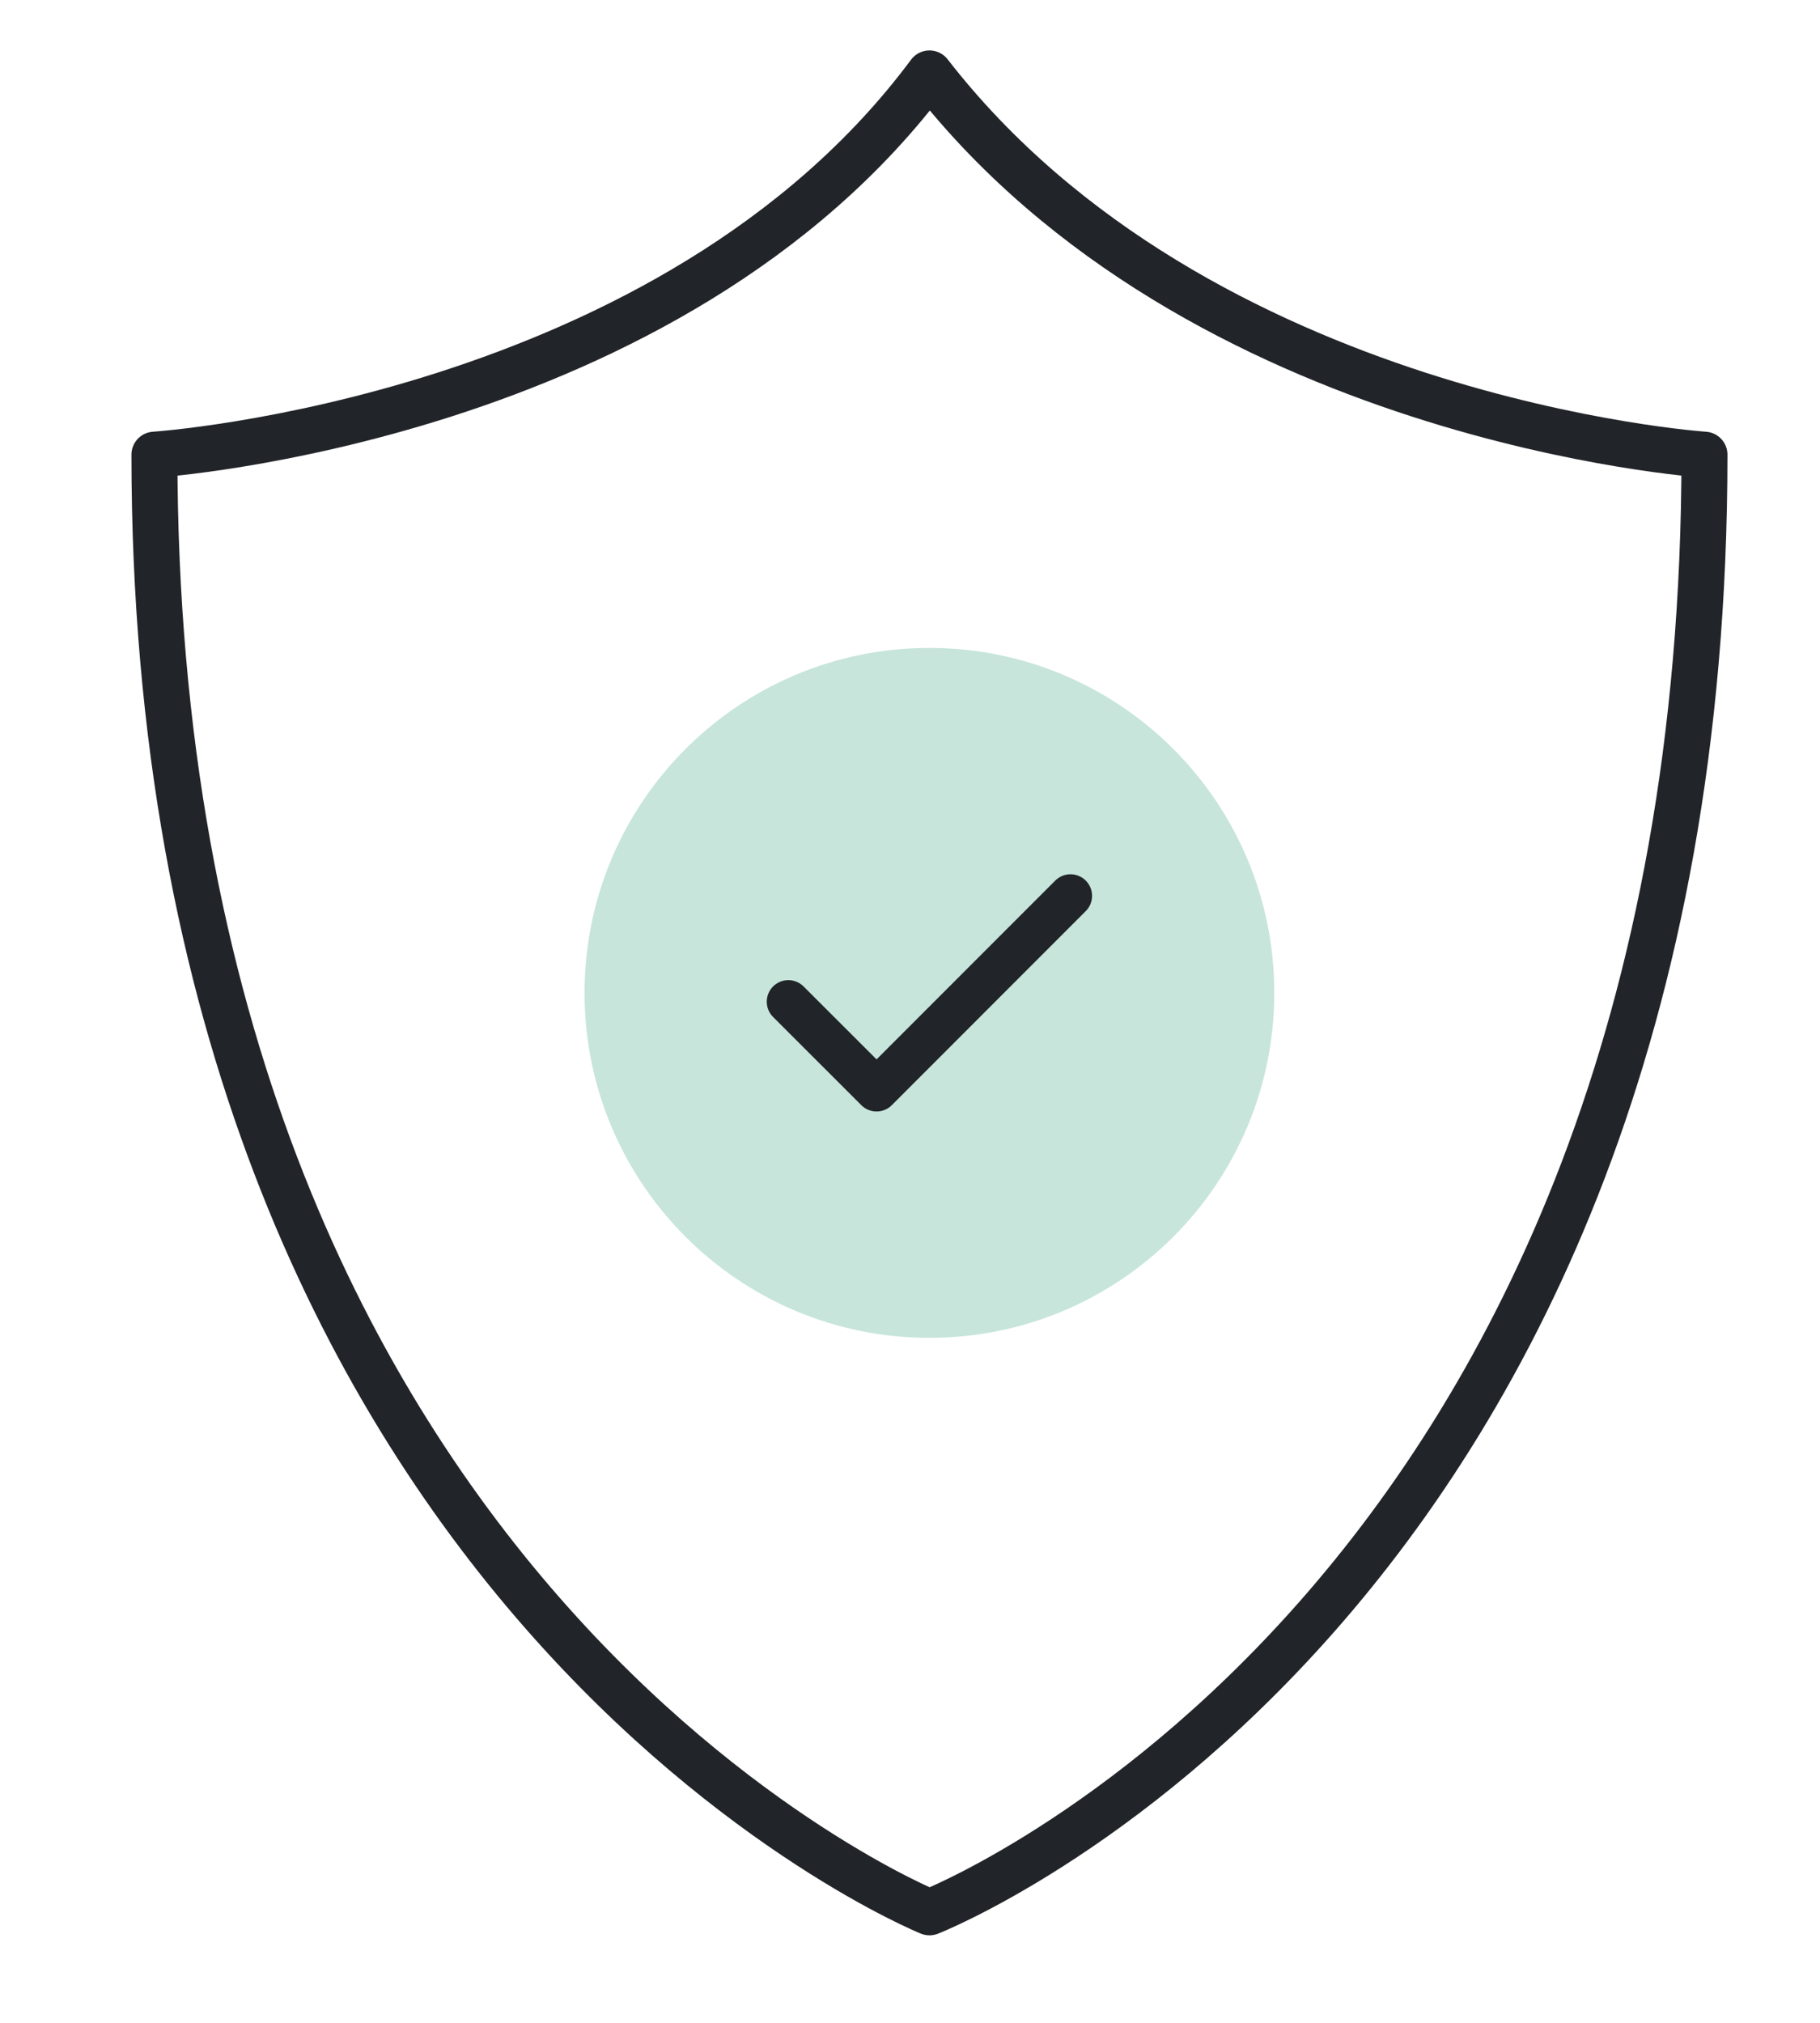
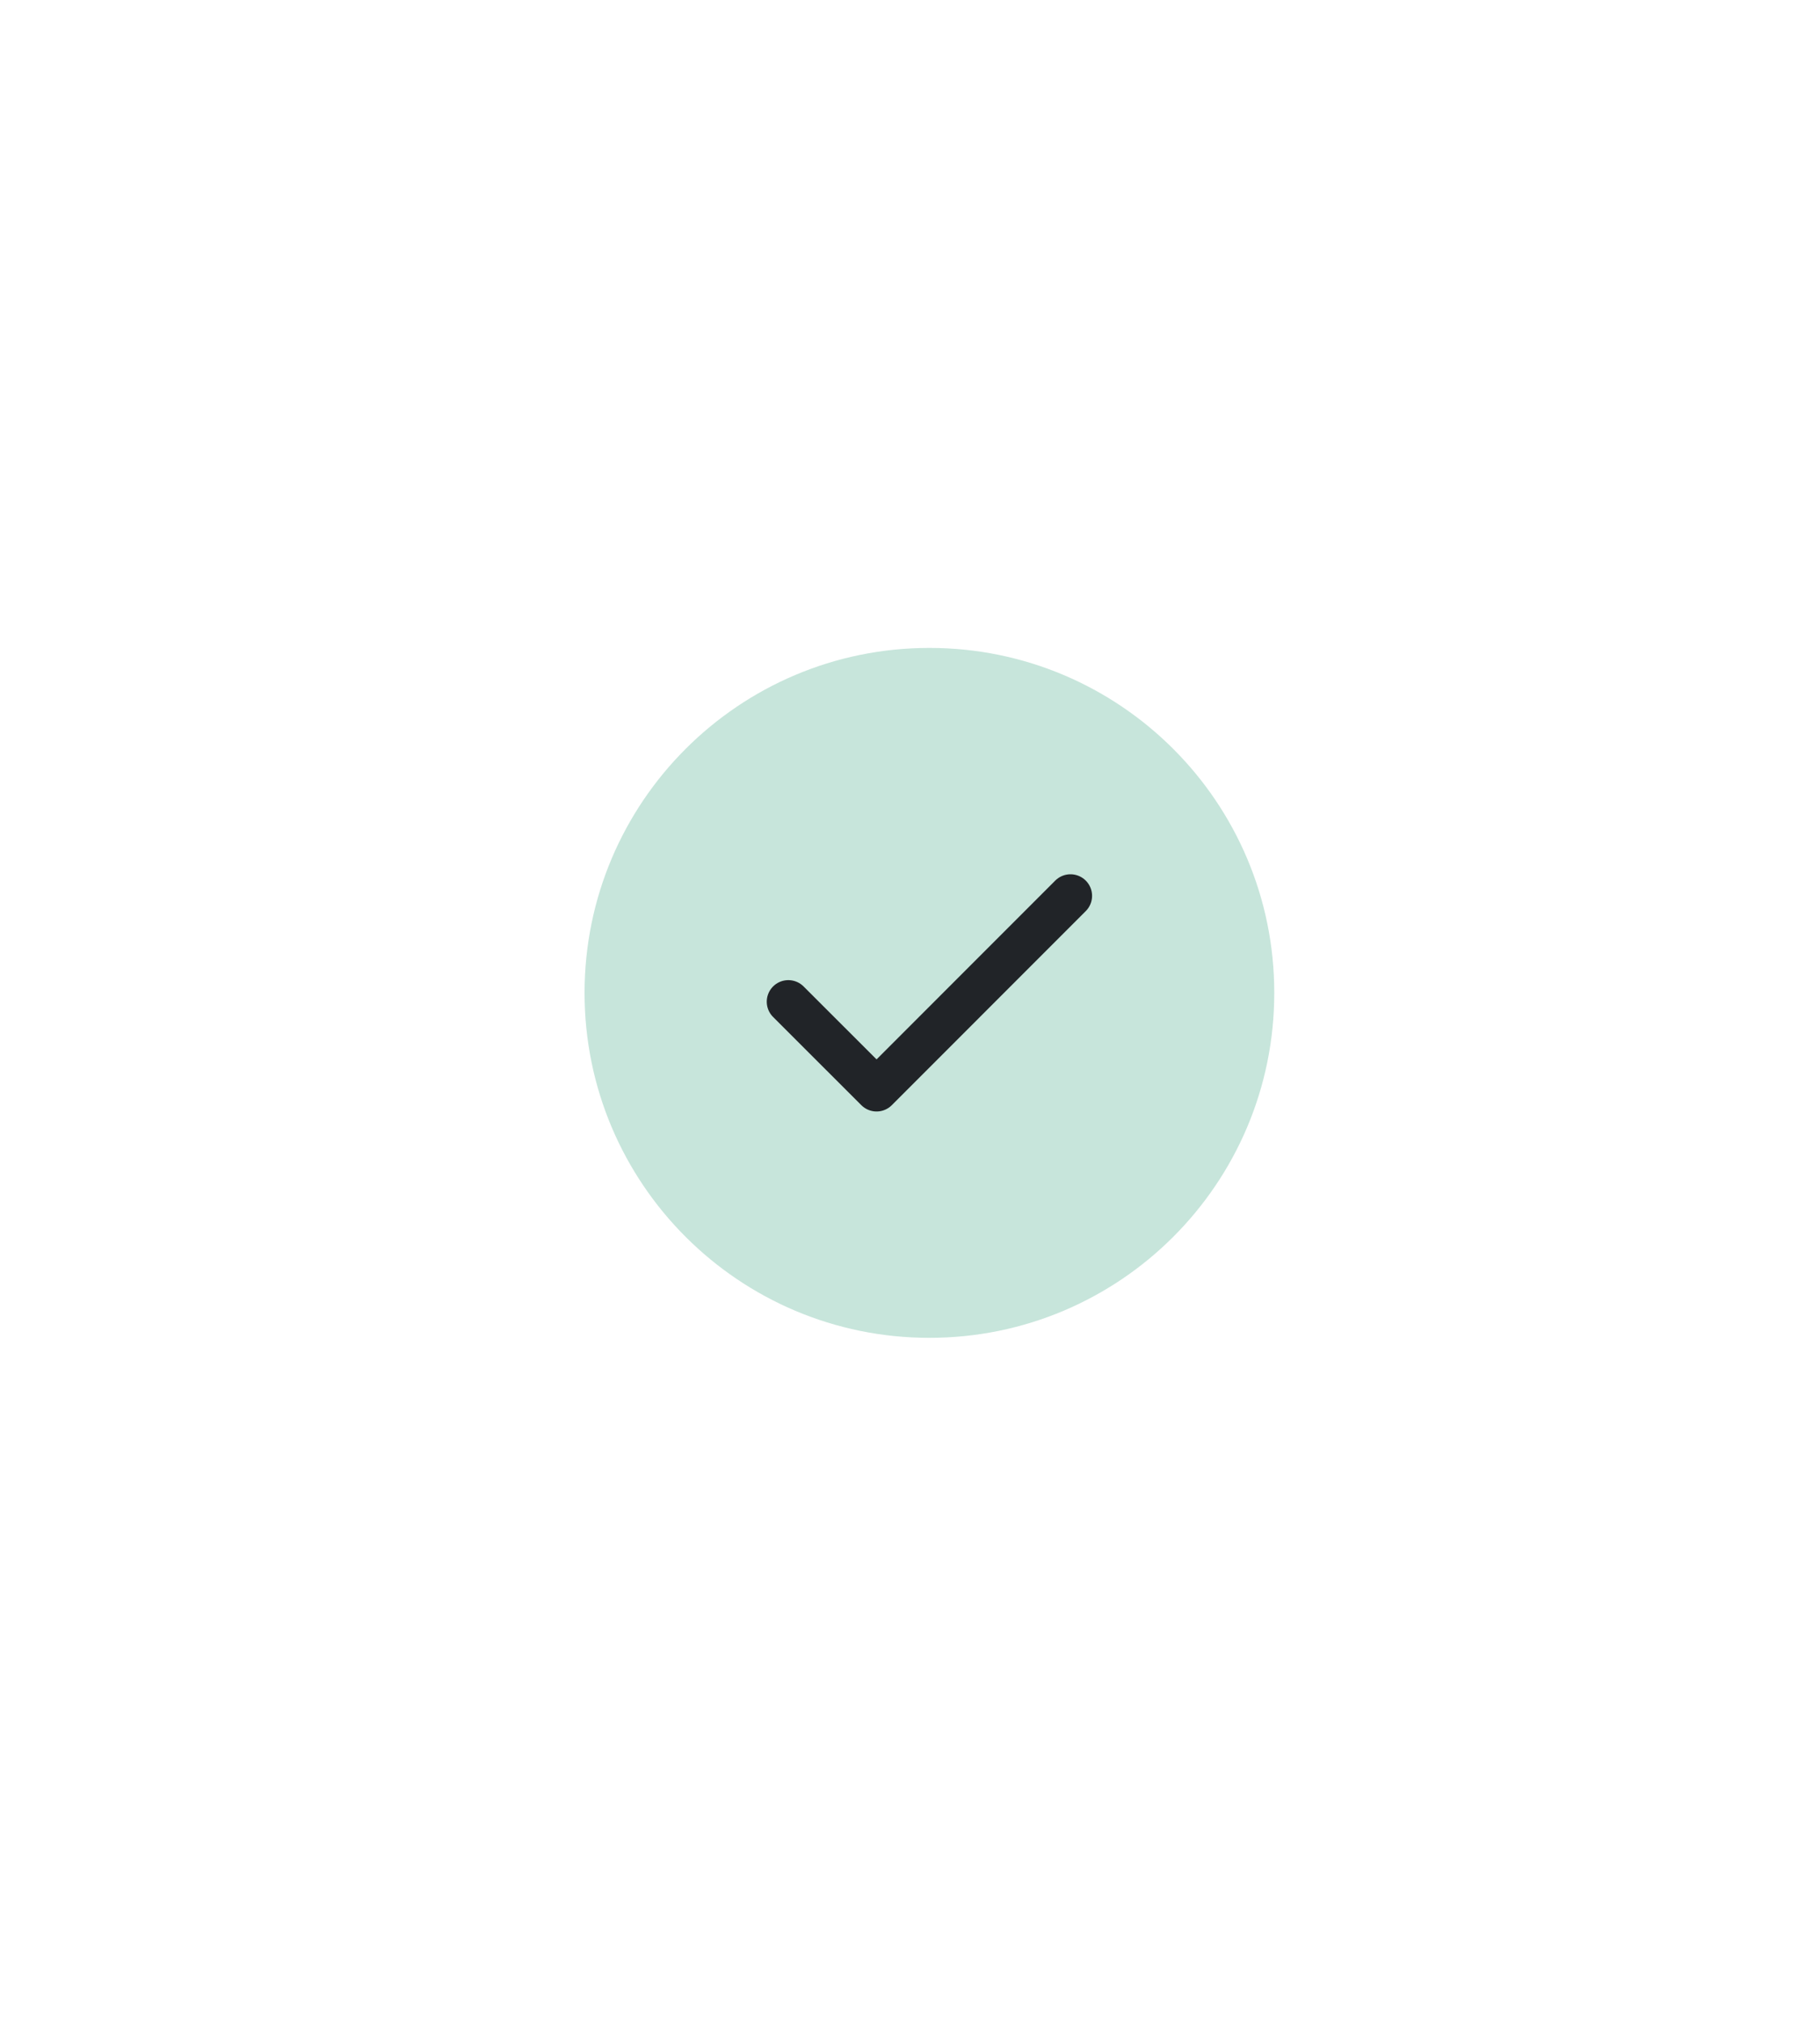
<svg xmlns="http://www.w3.org/2000/svg" width="27" height="30" viewBox="0 0 27 30" fill="none">
-   <path fill-rule="evenodd" clip-rule="evenodd" d="M13.789 28.361C13.789 28.361 2.291 23.705 2.291 6.743C2.291 6.743 9.956 6.244 13.789 1.089C17.788 6.244 25.286 6.743 25.286 6.743C25.286 23.871 13.789 28.361 13.789 28.361Z" stroke="#212428" stroke-width="0.682" stroke-miterlimit="2.613" stroke-linecap="round" stroke-linejoin="round" />
  <path d="M13.788 19.841C16.614 19.841 18.904 17.551 18.904 14.725C18.904 11.899 16.614 9.609 13.788 9.609C10.963 9.609 8.672 11.899 8.672 14.725C8.672 17.551 10.963 19.841 13.788 19.841Z" fill="#C7E5DB" />
  <path d="M15.881 13.286L13.004 16.164L11.695 14.856" stroke="#212428" stroke-width="0.64" stroke-linecap="round" stroke-linejoin="round" />
</svg>